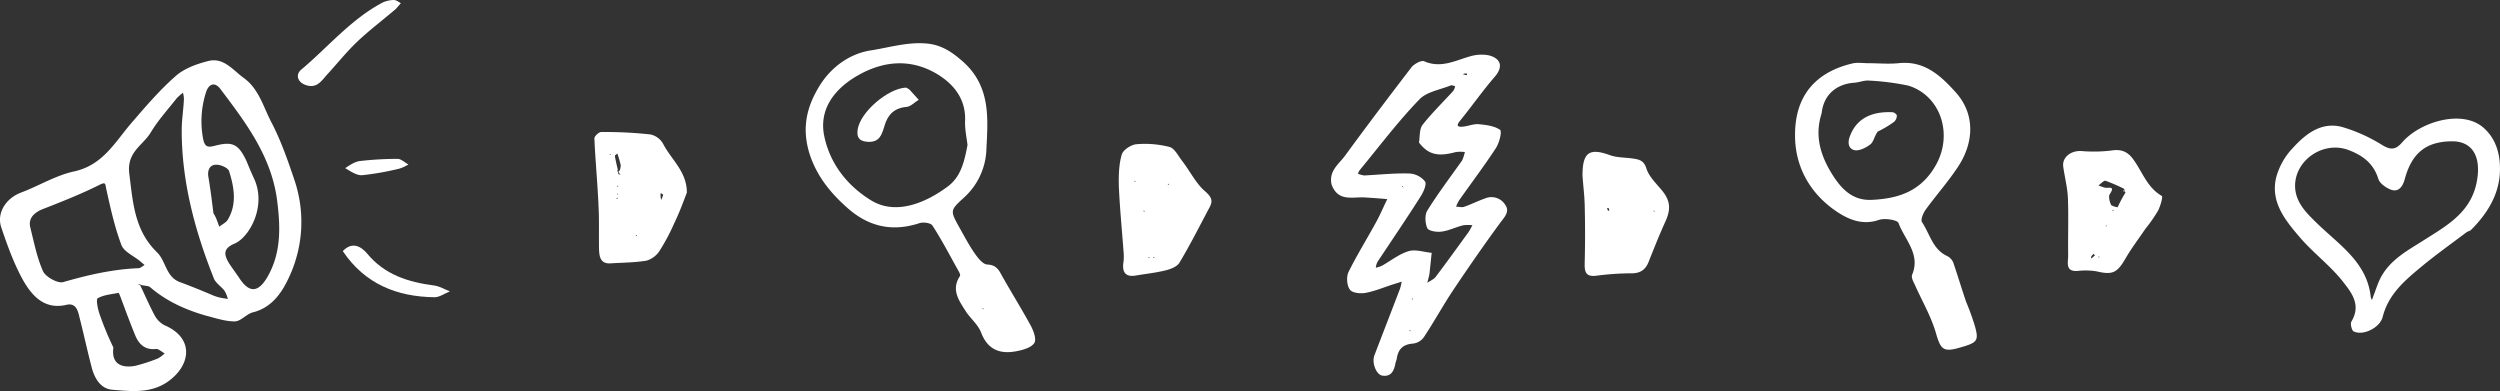
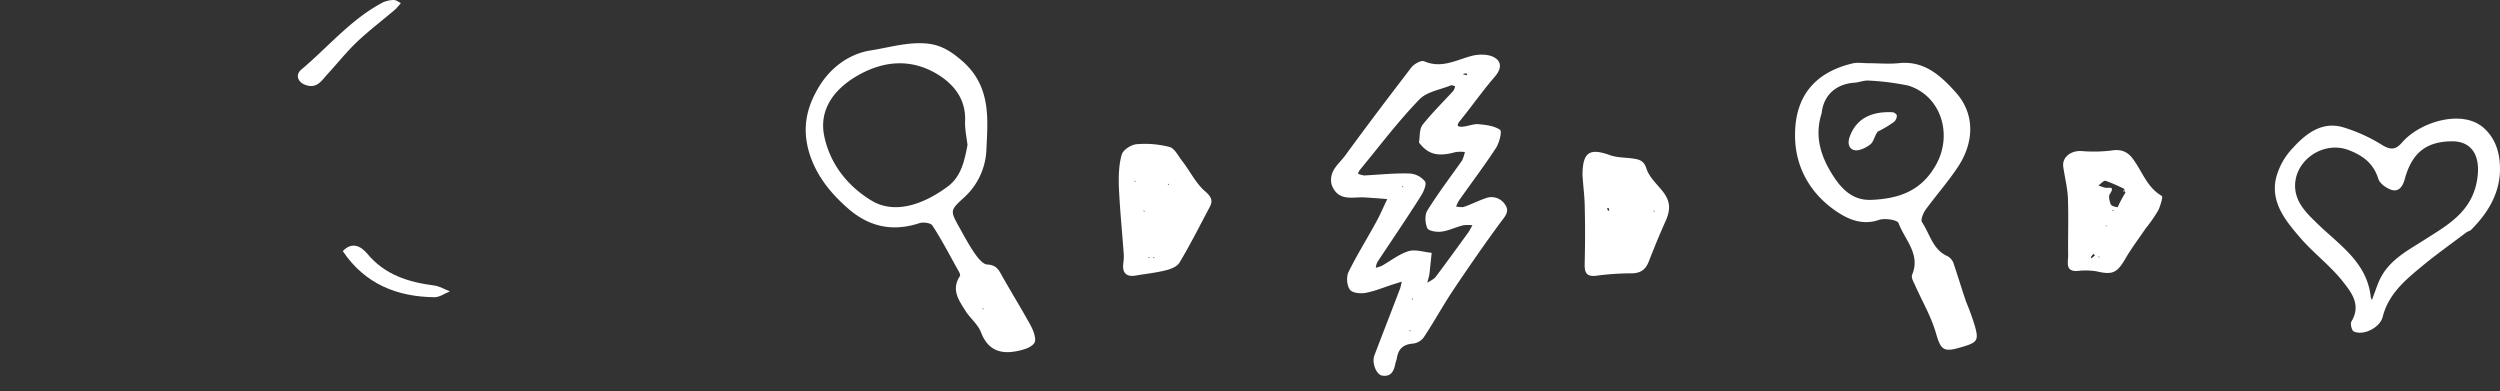
<svg xmlns="http://www.w3.org/2000/svg" id="Contours" viewBox="0 0 1024.42 160.23">
  <rect x="0" y="0" width="1024.42" height="160.23" fill="#333333" stroke="none" />
  <defs>
    <style>.cls-1{fill:#fff;}</style>
  </defs>
-   <path class="cls-1" d="M59,116.9c2,4.2,3.8,8.4,6,12.5a9.91,9.91,0,0,0,3.8,3.8c13,5.5,10.7,17.2.9,23.6-7,4.5-14.8,3.5-22.2,2.9-4.8-.4-7.4-4.9-8.5-9.6-1.8-6.9-3.3-13.9-5.1-20.9-.6-2.6-1.7-5.1-5.1-4.3-8.9,2.1-14-3.5-17.7-9.9-3.8-6.8-6.5-14.3-9-21.7C0,87.3,4,81.2,10.2,78.9c7.4-2.8,14.3-7.1,21.9-8.7C44.1,67.5,49,57.6,56,49.7c5.6-6.5,11.2-13,17.6-18.6,3.4-3,8.3-4.8,12.9-6,6.6-1.9,10.4,3.6,15,6.9,6.2,4.5,8,12,11.3,18.2,3.9,7.5,6.7,15.6,9.4,23.6a53.4,53.4,0,0,1-2.6,40.6c-2.8,5.9-7,11.8-14.5,13.6-2.6.7-4.9,3.7-7.4,3.7-3.9,0-8-1.4-11.9-2.4-8.3-2.4-16.1-5.9-22.7-11.6-.8-.7-2.4-.5-3.9-1a2.27,2.27,0,0,0-1.2-.3,9.25,9.25,0,0,1,1,.5m29.5,4a17.6,17.6,0,0,0,3,1c1.2.3,2.3.4,3.4.6a11.57,11.57,0,0,0-1.4-3.4c-1.4-1.8-3.7-3.2-4.4-5.2C81.4,94.5,76,74.5,76,53.4c0-4.2.7-8.4.9-12.6a9,9,0,0,0-.4-2.8A26.22,26.22,0,0,0,74,40.2c-3.7,4.7-7.7,9.1-10.7,14.1-3.2,5.3-9.8,7.9-8.8,16.7,1.5,11.9,2.1,23.4,11.4,32.4,3.6,3.5,3.6,9.9,9.1,12.1,4.3,1.6,8.6,3.3,13.5,5.4m-70-35c-3.2,1.5-5.5,3.7-4.5,7.5,1.5,6,2.7,12.2,5.2,17.8,1.1,2.3,6,5,8.2,4.4,10.1-2.9,20.3-5.3,31-5.7.8-.1,1.6-.9,2.4-1.3l-2-1.7c-2.6-2.1-6.5-3.8-7.5-6.5-2.8-7.4-4.5-15.2-6.2-22.9-.5-2.2-.1-3.1-2.9-1.7C34.8,79.5,27,82.6,18.5,85.9m84-20c1,2.4,2,4.8,3.1,7.2,5.3,11.2-1.8,24.1-7.9,26.7-5,2.1-4.3,4.7-2.3,8.1,1.4,2.1,2.9,4.1,4.3,6.2,4,6,7.6,5.8,11.3-.4,5.8-9.9,5.5-20.5,4.1-31.5-2.3-18.1-12.8-31.9-23.3-45.8-2.2-2.9-4.7-2.1-5.8,1.3a38.52,38.52,0,0,0-1.3,18.8c.7,4.3,2.5,3.8,5,3.2,7-1.8,9.5-.8,12.8,6.2M48,142.4c-1,7.4,4.2,8.4,9,7.5a70.65,70.65,0,0,0,9.2-3,11.41,11.41,0,0,0,2.8-2.1c-1.2-.6-2.4-1.9-3.6-1.8-4.5.5-7-2-8.5-5.7-2.1-5.1-4-10.3-5.9-15.4-.3-.7-.7-1.9-.9-1.9-2.9.6-6,.8-8.5,2.2-.8.5,0,4.3.7,6.4A126.62,126.62,0,0,0,48,142.4m41-55a12.9,12.9,0,0,1,.9,1.6c.6,1.3,1,2.6,1.5,3.9,1.2-1,2.8-1.7,3.5-2.9,3.8-6.4,2.6-13.3.5-19.9-.4-1.3-3.5-2.7-5.3-2.6-2.5,0-3.6,2.1-3.2,4.8.8,4.7,1.4,9.4,2.1,15.1" transform="translate(-1.54)" />
  <path class="cls-1" d="M547.2,75.7c-1.3-5.6,2.9-8.4,5.5-11.9,8.9-12.2,18-24.2,27.2-36.2,1.1-1.4,4-3,5.2-2.5,7.1,3.1,13.1-.5,19.5-2.2,2.8-.7,6.5-.8,9,.5,3.5,1.8,3.2,4.9.4,8.1-5,5.8-9.4,12.1-14.2,18-1.7,2.1-.9,2.6,1.2,2.4s4.4-1.2,6.5-1c3.1.3,6.4.7,8.7,2.3.9.6-.3,5.4-1.7,7.5-4.7,7.2-10,14.2-15,21.3a13.43,13.43,0,0,0-1.3,2.7c1.2,0,2.4.4,3.4,0,2.9-1,5.6-2.4,8.5-3.4a6.66,6.66,0,0,1,8.4,2.9c1.6,2.5-.3,4.6-2,6.8-6.7,9.1-13.2,18.5-19.5,27.9-4.2,6.3-7.9,13.1-12.1,19.4a6.41,6.41,0,0,1-4.4,2.5c-4,.3-6,2.2-6.6,6.1-.1.7-.5,1.5-.6,2.2-.6,3-1.8,5.4-5.4,4.8-2.4-.4-4.3-5.2-3.2-8.2,3.5-9.2,7.1-18.4,10.6-27.6a26.14,26.14,0,0,0,.6-2.7c-.9.3-1.8.6-2.8.9-3.9,1.2-7.8,2.9-11.9,3.7-2.1.4-5.5.1-6.5-1.3-1.3-1.7-1.5-5.3-.6-7.2,3.5-7.1,7.7-13.8,11.5-20.8,1.6-2.9,2.9-6.1,4.4-9.1-3.1-.3-6.1-.5-9.2-.7-5-.3-10.9,1.9-13.6-5.2M583,58.4c.4-2.4.1-5.5,1.5-7.3,3.8-4.8,8.3-9.2,12.5-13.8a4.45,4.45,0,0,0,.8-2c-.6-.1-1.3-.5-1.8-.3-4.4,1.8-9.9,2.6-12.9,5.8-8.7,9-16.3,19.1-24.3,28.8a4.81,4.81,0,0,0-.8,1.6,11.7,11.7,0,0,0,2.5.7c6.2-.3,12.4-1,18.6-.8a8.78,8.78,0,0,1,6.4,3.3c.7,1.2-.7,4.4-1.9,6.2-5.7,9-11.7,17.8-17.6,26.7a6.65,6.65,0,0,0-.7,2.4,12.09,12.09,0,0,0,2.5-.8c3.6-2,7-4.8,11-6,2.8-.8,6.2.4,9.4.7-.3,2.8-.6,5.7-.9,8.5-.2,1.3-.6,2.5-.9,3.8,1.1-.8,2.6-1.4,3.4-2.4,4.6-6.1,9-12.2,13.5-18.4.6-.9,1-1.8,1.6-2.8a15.24,15.24,0,0,0-3.7,0c-3,.7-5.9,2.2-8.9,2.6-1.9.3-5.3-.2-5.9-1.4-.9-2-1.1-5.4,0-7.2,4.4-7.1,9.5-13.8,14.3-20.6a19.3,19.3,0,0,0,1.1-3.4,15.27,15.27,0,0,0-3.7,0c-7.3,2-11.3,1.1-15.1-3.9m18-28a7.49,7.49,0,0,0,1.6.4,3.54,3.54,0,0,0,.1-.6,2.19,2.19,0,0,0-1.7.2m-25,46a2.09,2.09,0,0,0,.6.4c-.1-.3-.1-.6-.6-.4m4,46a2.09,2.09,0,0,0,.6.4c-.1-.3-.1-.6-.6-.4m-1,13a2.09,2.09,0,0,0,.6.4c-.1-.3-.1-.6-.6-.4" transform="translate(-1.54)" />
  <path class="cls-1" d="M397.7,128.2c-3.1-4.9-6.6-9.3-2.8-15.1.3-.5-.4-1.8-.9-2.6-3.4-6.1-6.6-12.3-10.4-18.1-.7-1.1-3.9-1.5-5.5-.9-11.1,3.6-20.7,1.3-29.2-6.2-6.6-5.8-12-12.3-15.1-20.7-3.5-9.8-2.6-18.6,2.5-27.6,5-9.2,13.3-15.1,22.4-16.4,7.5-1.2,15.3-3.6,23.2-2.7,5.8.7,10,3.6,14.4,7.5,11.5,10.4,10,23.7,9.4,36.6a27.92,27.92,0,0,1-9.3,19.1c-5.6,5.1-5.5,5.3-1.8,12,2.1,3.7,4,7.4,6.4,10.8,1.3,1.9,3.4,4.5,5.2,4.5,4.3.2,5,3.2,6.6,5.8,3.7,6.5,7.6,12.8,11.2,19.4,1.1,2.1,2.3,5.4,1.4,6.9-1.1,1.8-4.3,2.8-6.8,3.3-6.9,1.5-12.3-.2-15.1-7.7-1.1-2.8-3.7-5.1-5.8-7.9m.3-68.8c-.4-3.2-1.1-6.5-1-9.7.4-8.5-4-14.5-10.4-18.7-11-7.1-22.6-6.4-33.7,0-9.4,5.4-15.9,13.8-13.6,24.8s9.1,20.1,19.2,26.3,22.4,1.1,31.7-5.9c5.1-4,6.5-9.9,7.8-16.8m6,67a2.09,2.09,0,0,0,.6.4c-.1-.3-.1-.6-.6-.4" transform="translate(-1.54)" />
  <path class="cls-1" d="M807.2,123.7a99.1,99.1,0,0,1,3.7,10.3c1.5,5.6.8,6.4-5.8,8.3-7.3,2.2-8.3,1-10.3-5.9s-5.8-13.3-8.7-19.9c-.6-1.2-1.5-2.9-1-4,3.5-8.4-3.1-14.3-5.6-21.1-.5-1.3-5.6-2.1-8-1.3-7.5,2.6-13.8-.8-18.9-4.5-9.9-7.3-15.7-18-15.5-30.7.1-15.6,8.3-25.3,23.5-28.9,2.1-.5,4.4-.1,6.6-.1,4.1,0,8.1.4,12.2,0,10.6-1.2,17.3,5,23.6,12,8.2,9.2,7.2,20.9.9,30.4-4,6.1-8.9,11.6-13.2,17.5-1.1,1.5-2.2,4.2-1.6,5.2,3.2,4.7,4.3,11,10.1,13.8a5.46,5.46,0,0,1,2.7,2.7c1.8,5.3,3.4,10.6,5.3,16.2M748,46.4c-3.1,9.6-.3,18,5,26.1,3.7,5.6,8.2,9.7,15.4,9.4,11.4-.5,20.8-3.7,26.8-15,6.4-12.2,1.6-27.6-11.6-31.8A104,104,0,0,0,766.9,33c-1.9,0-3.7.8-5.6.9-7,.5-12.5,4.7-13.3,12.5" transform="translate(-1.54)" />
  <path class="cls-1" d="M1012.2,95.2c-6.2,4.7-12.3,9-18.1,13.8-6.9,5.7-13.8,11.4-16.2,20.8-1.1,4.5-8,7.9-11.9,6-.8-.4-1.5-3.2-.9-4.1,4.2-7-.3-12.2-3.9-16.8-5.2-6.4-12-11.5-17.3-17.7-5.9-6.9-12-14.3-9.7-24.3a28,28,0,0,1,7-12.4c5.3-5.8,11.8-10.8,20.3-8.4a66.49,66.49,0,0,1,16.3,7.4c3.7,2.2,5.6,1.7,8.2-1.3,7.1-8.1,23.9-13.4,32.8-6.2,5.8,4.8,7.5,11.9,7.1,19.1-.6,9.2-5.4,16.7-11.8,23.1-.4.4-1.1.5-1.9,1m-5.7-37.3c-10.8,0-16.7,4.8-19.6,15.6-.7,2.5-2.2,5.3-5.4,4.3-2.1-.7-4.8-2.6-5.4-4.5-1.9-6.2-6.2-9.5-11.9-11.7-10.4-4.2-22.6,4-22.2,15.1.3,6.6,5,10.9,9.3,15.1,9,8.7,20.2,15.8,21.7,29.9a3.08,3.08,0,0,0,.5,1.2c.2-.5.3-.9.5-1.4,1.1-2.8,2-5.9,3.5-8.5,3.8-6.6,10.3-10.2,16.5-14.1,10-6.4,20.8-11.9,22.7-26,1.2-8.5-1.8-14.9-10.2-15" transform="translate(-1.54)" />
-   <path class="cls-1" d="M283,78.9c-1.7,4.5-3.2,8.5-5.1,12.4a84.36,84.36,0,0,1-6.1,11.5,9.6,9.6,0,0,1-5.3,4c-4.8.8-9.7.8-14.5,1.1-4.5.4-4.9-2.8-5-5.9-.1-5.9.1-11.8-.2-17.6-.4-9.3-1.3-18.5-1.7-27.7,0-.9,1.9-2.7,2.9-2.6a169.11,169.11,0,0,1,20.1,1,7.84,7.84,0,0,1,5.2,3.9c3.3,6.4,9.7,11.3,9.7,19.9m-28-8.5a.49.49,0,0,1,.5-.5,8.51,8.51,0,0,0,.4-2.2,43.44,43.44,0,0,0-1.4-4.8c-.4.4-1.1.8-1,1,.3,1.8.7,3.5,1.1,5.2.1.3.2.5-.1.8.1.4.3.7.5,1.5a2.77,2.77,0,0,0,.9.1,2.1,2.1,0,0,1-.9-1.1m17.5,11.5a18,18,0,0,0,.8-2.1c0-.1-.7-.5-1-.7a5.65,5.65,0,0,0,.2,2.8m-18-2a2.09,2.09,0,0,1,.4-.6c-.3.1-.6.1-.4.6m0,1a2.09,2.09,0,0,0-.4.6c.3,0,.6,0,.4-.6m.5-4.5a2.09,2.09,0,0,1-.6-.4c0,.3,0,.6.6.4m7,20a2.09,2.09,0,0,0,.6.4c-.1-.3-.1-.6-.6-.4m-10-33a2.09,2.09,0,0,1-.6-.4c0,.3,0,.6.6.4" transform="translate(-1.54)" />
  <path class="cls-1" d="M462,103.9c-.7-9.5-1.6-18.5-2-27.6-.1-4.3,0-8.9,1.2-13,.6-1.9,3.8-4,6-4.2a40.75,40.75,0,0,1,13.5,1.1c2.1.5,3.6,3.6,5.2,5.7,3.3,4.2,5.7,9.4,9.7,12.7,2.9,2.6,2.8,4.2,1.4,6.7-4,7.5-7.8,15.1-12.2,22.4-1,1.6-3.6,2.6-5.7,3.1-4,1-8.1,1.4-12.1,2.1s-5.8-1.1-5.1-5.5a18.91,18.91,0,0,0,.1-3.5m8-17.5a2.09,2.09,0,0,0,.6.4c-.1-.3-.1-.6-.6-.4m10-11a2.09,2.09,0,0,0,.6.4c-.1-.3-.1-.6-.6-.4m-13-1a2.09,2.09,0,0,1-.6-.4c0,.3,0,.6.6.4m5,31a2.09,2.09,0,0,0,.6.4c-.1-.3-.1-.6-.6-.4m2,0a2.09,2.09,0,0,0,.6.4c-.1-.3-.1-.6-.6-.4" transform="translate(-1.54)" />
  <path class="cls-1" d="M650,71.9c0-9.5,2.8-11.4,11.3-8.3,2.8,1,5.9.9,8.9,1.3,2.7.4,4.9.6,6,4.2,1,3.1,3.7,5.8,6,8.5,3.7,4.3,4.2,7.8,1.8,13.1s-4.7,11-6.9,16.6c-1.4,3.5-3.7,4.8-7.5,4.7a111.4,111.4,0,0,0-14.1,1c-4.4.5-4.7-1.9-4.6-5.4.2-7.8.2-15.7,0-23.6-.1-3.9-.6-7.7-.9-12.1m11,14.5-.3-1.2a3.54,3.54,0,0,0-.6.1c.1.6.2,1.1.9,1.1m18,0a2.09,2.09,0,0,0,.6.4c-.1-.3-.1-.6-.6-.4" transform="translate(-1.54)" />
  <path class="cls-1" d="M880.7,93.7c-2.9,4.3-5.9,8.2-8.3,12.4-3.4,5.8-5.3,6.6-11.7,5.1a27.56,27.56,0,0,0-7.6-.2c-5.4.5-4.1-3.4-4.1-6.3-.1-7.9.2-15.7-.1-23.6-.2-4.3-1.3-8.5-1.9-12.7-.6-3.9,3.1-6.8,7.5-6.5a61.18,61.18,0,0,0,12.1-.2c4-.7,6.8.4,9,3.5,3.8,5.1,5.7,11.6,11.8,15.1.5.3-.6,4.2-1.6,6.1a60.83,60.83,0,0,1-5.1,7.3M872,77.4a72.7,72.7,0,0,0-7.6-3.3c-.7-.3-2,1.2-3,1.9.9.3,1.8.7,2.7.9,1.5.3,4.3-.9,2,2.6-.7,1-.1,3,.4,4.3.3.7,2.7,1.2,2.8,1.1a50.4,50.4,0,0,1,3.2-6,2.8,2.8,0,0,1-.5-1.5m-13.5,28.5a17.41,17.41,0,0,0,1.4-1.2c.1-.1-.3-.5-.4-.7-.7.6-1.4,1.3-1,1.9m9-20a2.09,2.09,0,0,0-.4.6c.3,0,.6,0,.4-.6m-3,7a2.09,2.09,0,0,1,.4-.6c-.3.1-.6.1-.4.6M862,105.4a2.09,2.09,0,0,1-.6-.4c0,.3,0,.6.6.4" transform="translate(-1.54)" />
  <path class="cls-1" d="M163.7,3.7C158.3,8.3,152.9,12.4,148,17c-4.3,4.1-8,8.7-12,13.1-2.5,2.6-4.3,6.3-9,4.8-3.3-1-4.6-4.1-2.1-6.3C136,19.3,145.3,7.9,158.4,1a11.38,11.38,0,0,1,4.5-1c1,0,2,.8,2.9,1.3-.6.7-1.2,1.4-2.1,2.4" transform="translate(-1.54)" />
  <path class="cls-1" d="M142,102.9c3.8-4,7.4-2,9.9.9,7.2,8.8,16.9,11.8,27.6,13.2,2.2.3,4.3,1.6,6.4,2.4-2.1.8-4.2,2.4-6.3,2.4-15.4-.2-28.5-5.4-37.6-18.9" transform="translate(-1.54)" />
-   <path class="cls-1" d="M143,68.9c1.9-1.3,3.9-2.6,5.9-2.9a136,136,0,0,1,15.6-.9c1.4,0,2.9,1.5,4.4,2.3a17.64,17.64,0,0,1-3.7,1.7,116.84,116.84,0,0,1-15.3,2.7c-2.2.1-4.6-1.5-6.9-2.9" transform="translate(-1.54)" />
-   <path class="cls-1" d="M374.2,36.7c1.4,1.5,2.6,2.9,3.8,4.2-1.7,1-3.2,2.7-4.9,2.9-5.1.4-7.8,3.2-9.1,7.7-1.1,3.5-1.9,7-7.1,6.6-3.8-.3-4.3-2.4-3.9-5.1,1.1-7.1,12.3-16.7,19.7-17.1.4,0,.8.4,1.5.8" transform="translate(-1.54)" />
  <path class="cls-1" d="M771,53.9c-1.4,1.8-1.7,4.3-3.1,5.3-1.8,1.4-4.7,2.8-6.6,2.3-2.2-.6-2.9-2.9-1.6-6,3-7.7,9.9-9.9,17.4-9.5.6,0,1.7.9,1.7,1.3a3.47,3.47,0,0,1-1.1,2.6,42.37,42.37,0,0,1-6.7,4" transform="translate(-1.54)" />
  <path class="cls-1" d="M871.7,77.9c.3,0,.3.5.3.8a.69.69,0,0,1-.3-.8" transform="translate(-1.54)" />
</svg>